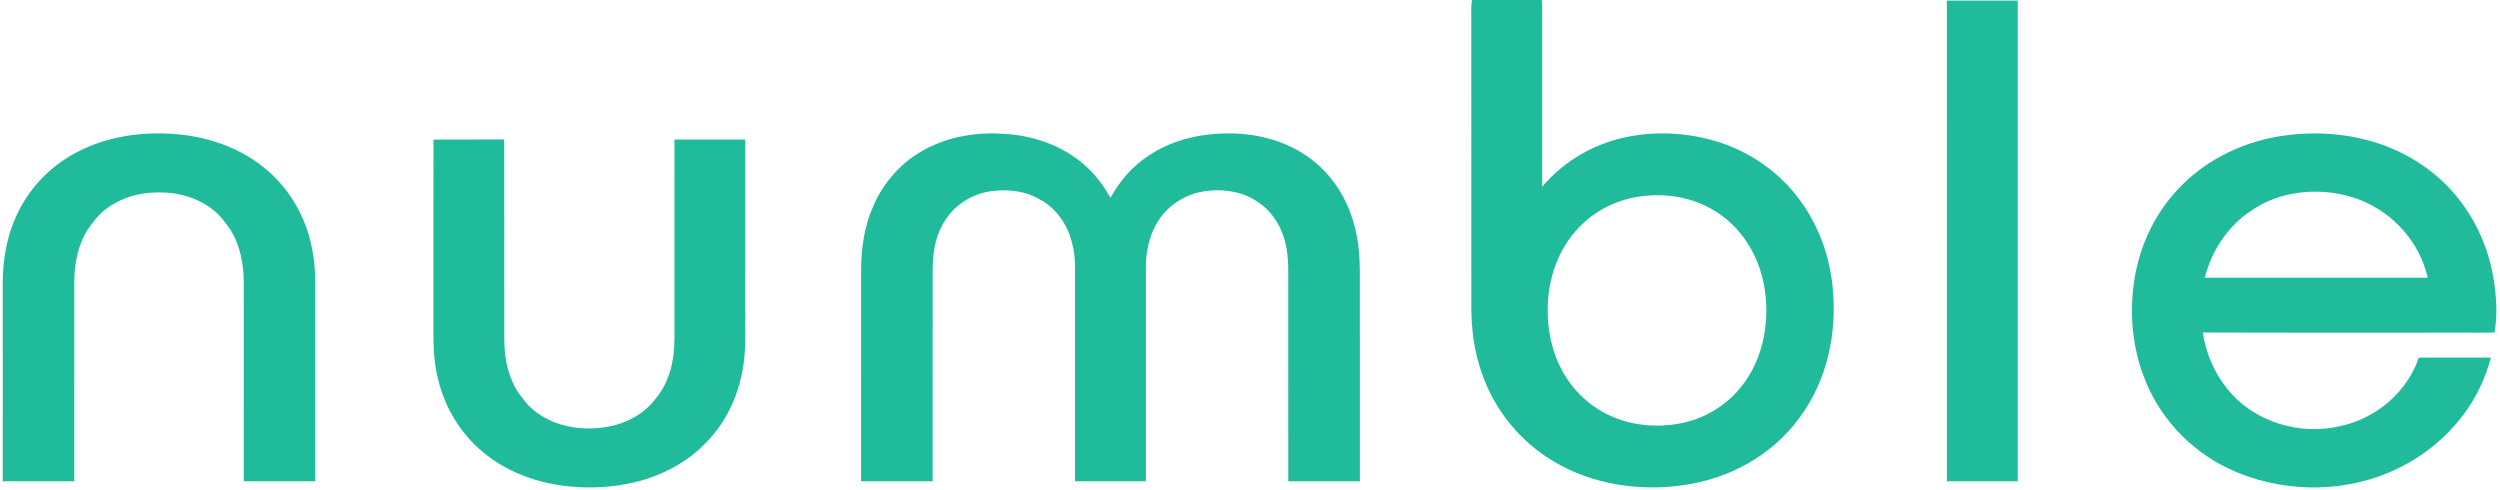
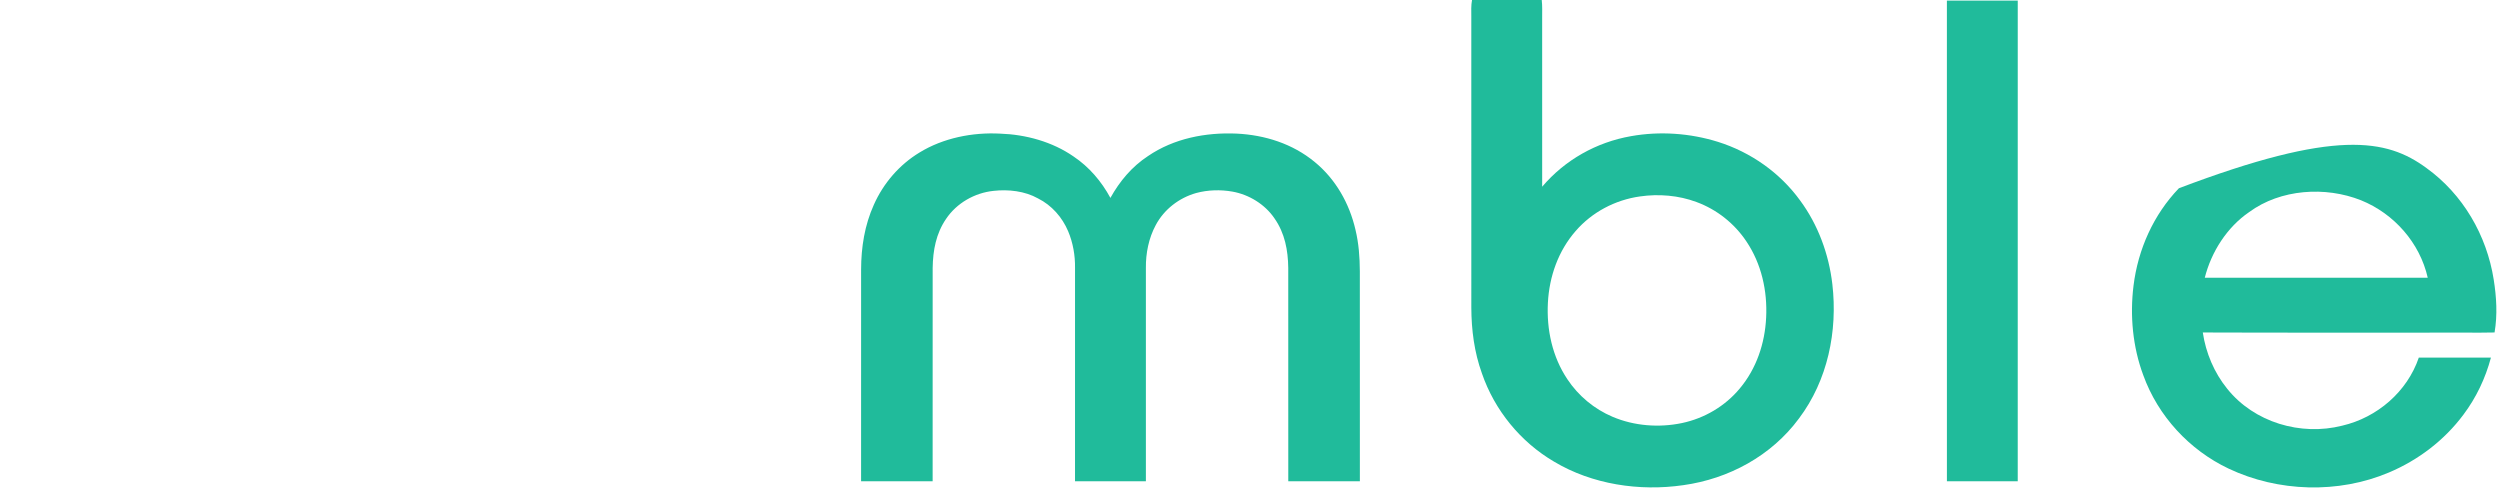
<svg xmlns="http://www.w3.org/2000/svg" width="459px" height="90px" viewBox="0 0 459 90" version="1.1">
  <title>Green</title>
  <desc>Created with Sketch.</desc>
  <defs />
  <g id="Green" stroke="none" stroke-width="1" fill="none" fill-rule="evenodd">
    <path d="M270.262,0 L283.064,0 C283.189,1.105 283.137,2.208 283.14,3.34 C283.143,13.655 283.137,23.967 283.143,34.282 C287.322,29.354 293.112,26.108 299.468,24.997 C304.748,24.058 310.296,24.447 315.416,26.044 C321.431,27.933 326.806,31.707 330.513,36.821 C333.808,41.282 335.782,46.684 336.419,52.177 C337.418,60.8 335.569,69.822 330.291,76.83 C325.239,83.678 317.407,87.92 309.033,89.08 C301.01,90.243 292.329,88.949 285.32,84.753 C279.165,81.145 274.41,75.315 272.087,68.571 C270.678,64.672 270.153,60.612 270.135,56.479 C270.132,38.664 270.132,20.852 270.132,3.037 C270.126,2.016 270.077,1.011 270.262,0 Z M301.078,36.068 C296.547,36.709 292.29,38.947 289.287,42.417 C286.099,46.067 284.45,50.759 284.195,55.568 C283.931,60.5 285.003,65.498 287.772,69.634 C289.797,72.676 292.697,75.096 296.065,76.521 C300.039,78.212 304.594,78.555 308.806,77.674 C312.927,76.806 316.719,74.58 319.413,71.337 C322.489,67.678 324.037,63.041 324.265,58.301 C324.508,53.394 323.406,48.445 320.648,44.339 C318.453,41.039 315.213,38.464 311.49,37.097 C308.202,35.864 304.546,35.567 301.078,36.068 Z" id="Combined-Shape" fill="#20BB9B" fill-rule="nonzero" />
    <path d="M357.45,0.112 C361.786,0.109 366.123,0.106 370.459,0.112 C370.456,29.53 370.459,58.945 370.456,88.363 C366.123,88.363 361.786,88.363 357.453,88.363 C357.447,58.945 357.45,29.527 357.45,0.112 Z" id="Shape" fill="#20BB9B" fill-rule="nonzero" />
-     <path d="M33.009,24.693 C38.806,25.291 44.463,27.347 48.93,31.155 C52.959,34.544 55.765,39.232 57.004,44.339 C57.663,46.927 57.875,49.565 57.89,52.228 C57.893,64.271 57.89,76.317 57.89,88.363 C53.512,88.363 49.133,88.363 44.757,88.363 C44.751,76.217 44.761,64.068 44.751,51.922 C44.757,48.557 44.129,45.153 42.356,42.253 C41.281,40.696 40.194,39.226 38.612,38.145 C35.49,35.886 31.643,35.114 27.844,35.366 C24.671,35.579 21.598,36.614 19.123,38.646 C17.921,39.587 17.061,40.82 16.162,42.059 C14.298,44.956 13.627,48.518 13.639,51.922 C13.633,64.068 13.639,76.217 13.636,88.363 C9.257,88.363 4.879,88.363 0.5,88.363 C0.503,76.217 0.494,64.068 0.506,51.925 C0.515,47.646 1.235,43.435 3.048,39.539 C5.249,34.695 9.072,30.666 13.745,28.143 C19.545,24.951 26.487,24.025 33.009,24.693 Z" id="Shape" fill="#20BB9B" fill-rule="nonzero" />
    <path d="M183.624,24.535 C188.337,24.693 193.198,26.02 197.103,28.729 C199.982,30.657 202.226,33.302 203.872,36.335 C205.575,33.268 207.825,30.584 210.777,28.65 C215.532,25.407 221.365,24.283 227.043,24.529 C232.242,24.784 237.298,26.384 241.352,29.715 C245.232,32.886 247.753,37.349 248.87,42.202 C249.468,44.698 249.653,47.236 249.666,49.796 C249.672,62.65 249.659,75.503 249.672,88.357 C245.29,88.372 240.908,88.36 236.529,88.36 C236.526,75.309 236.536,62.24 236.523,49.189 C236.481,45.931 235.895,42.815 234,40.1 C232.248,37.513 229.339,35.731 226.281,35.181 C224.074,34.79 221.766,34.859 219.601,35.442 C216.467,36.335 213.731,38.439 212.195,41.327 C210.91,43.702 210.352,46.504 210.385,49.189 C210.382,62.246 210.385,75.306 210.385,88.363 C206.046,88.363 201.71,88.366 197.373,88.36 C197.376,75.303 197.376,62.249 197.376,49.192 C197.41,46.911 197.003,44.564 196.113,42.46 C195.026,39.885 193.095,37.689 190.584,36.432 C188.161,35.072 185.124,34.735 182.4,35.045 C178.942,35.409 175.644,37.286 173.698,40.188 C171.851,42.888 171.287,45.964 171.238,49.183 C171.223,62.237 171.238,75.309 171.232,88.363 C166.853,88.363 162.475,88.363 158.096,88.363 C158.099,75.409 158.093,62.449 158.099,49.495 C158.111,45.381 158.74,41.358 160.44,37.589 C162.195,33.645 165.116,30.247 168.815,28.006 C173.181,25.328 178.547,24.265 183.624,24.535 Z" id="Shape" fill="#20BB9B" fill-rule="nonzero" />
-     <path d="M445.497,30.851 C452.199,35.676 456.559,43.198 457.844,51.317 C458.357,54.557 458.554,57.794 458.002,61.043 C456.323,61.098 454.64,61.059 452.961,61.071 C436.789,61.052 420.604,61.107 404.434,61.043 C404.99,64.79 406.521,68.419 408.91,71.368 C413.857,77.559 422.432,80.088 430.035,78.151 C436.449,76.657 441.96,71.929 444.095,65.653 C448.507,65.671 452.922,65.659 457.334,65.659 C456.329,69.439 454.634,73.007 452.284,76.132 C448.78,80.838 444,84.47 438.604,86.751 C429.322,90.68 418.263,90.343 409.171,86.037 C401.963,82.615 396.218,76.396 393.503,68.881 C391.569,63.697 391.034,57.955 391.711,52.477 C392.528,45.8 395.373,39.429 400.047,34.562 C405.248,29.06 412.387,25.759 419.86,24.827 C428.76,23.673 438.188,25.476 445.497,30.851 Z M433.482,36.769 C426.944,34.17 418.712,34.704 412.952,38.934 C408.877,41.719 405.998,46.243 404.796,50.995 C418.442,50.995 432.088,50.999 445.734,50.995 C444.28,44.576 439.552,39.226 433.482,36.769 Z" id="Combined-Shape" fill="#20BB9B" fill-rule="nonzero" />
-     <path d="M92.571,25.601 C92.61,37.817 92.571,50.036 92.589,62.252 C92.592,65.039 93.014,67.763 94.18,70.314 C94.809,71.774 95.859,73.065 96.886,74.28 C99.072,76.603 102.145,77.99 105.276,78.449 C108.184,78.874 111.248,78.673 114.039,77.708 C116.55,76.815 118.837,75.315 120.413,73.138 C122.936,70.159 123.841,66.072 123.829,62.249 C123.835,50.039 123.826,37.826 123.832,25.616 C128.168,25.616 132.504,25.619 136.837,25.613 C136.843,36.408 136.84,47.203 136.84,57.998 C136.831,60.439 136.895,62.856 136.698,65.294 C136.394,68.647 135.556,71.923 134.074,74.951 C131.851,79.554 128.147,83.371 123.659,85.806 C118.375,88.721 112.171,89.76 106.189,89.432 C99.883,89.11 93.624,87.124 88.72,83.049 C84.582,79.654 81.703,74.893 80.452,69.697 C79.75,66.946 79.577,64.168 79.574,61.338 C79.586,49.441 79.562,37.522 79.589,25.628 C83.914,25.589 88.244,25.647 92.571,25.601 Z" id="Shape" fill="#20BB9B" fill-rule="nonzero" />
+     <path d="M445.497,30.851 C452.199,35.676 456.559,43.198 457.844,51.317 C458.357,54.557 458.554,57.794 458.002,61.043 C456.323,61.098 454.64,61.059 452.961,61.071 C436.789,61.052 420.604,61.107 404.434,61.043 C404.99,64.79 406.521,68.419 408.91,71.368 C413.857,77.559 422.432,80.088 430.035,78.151 C436.449,76.657 441.96,71.929 444.095,65.653 C448.507,65.671 452.922,65.659 457.334,65.659 C456.329,69.439 454.634,73.007 452.284,76.132 C448.78,80.838 444,84.47 438.604,86.751 C429.322,90.68 418.263,90.343 409.171,86.037 C401.963,82.615 396.218,76.396 393.503,68.881 C391.569,63.697 391.034,57.955 391.711,52.477 C392.528,45.8 395.373,39.429 400.047,34.562 C428.76,23.673 438.188,25.476 445.497,30.851 Z M433.482,36.769 C426.944,34.17 418.712,34.704 412.952,38.934 C408.877,41.719 405.998,46.243 404.796,50.995 C418.442,50.995 432.088,50.999 445.734,50.995 C444.28,44.576 439.552,39.226 433.482,36.769 Z" id="Combined-Shape" fill="#20BB9B" fill-rule="nonzero" />
  </g>
</svg>